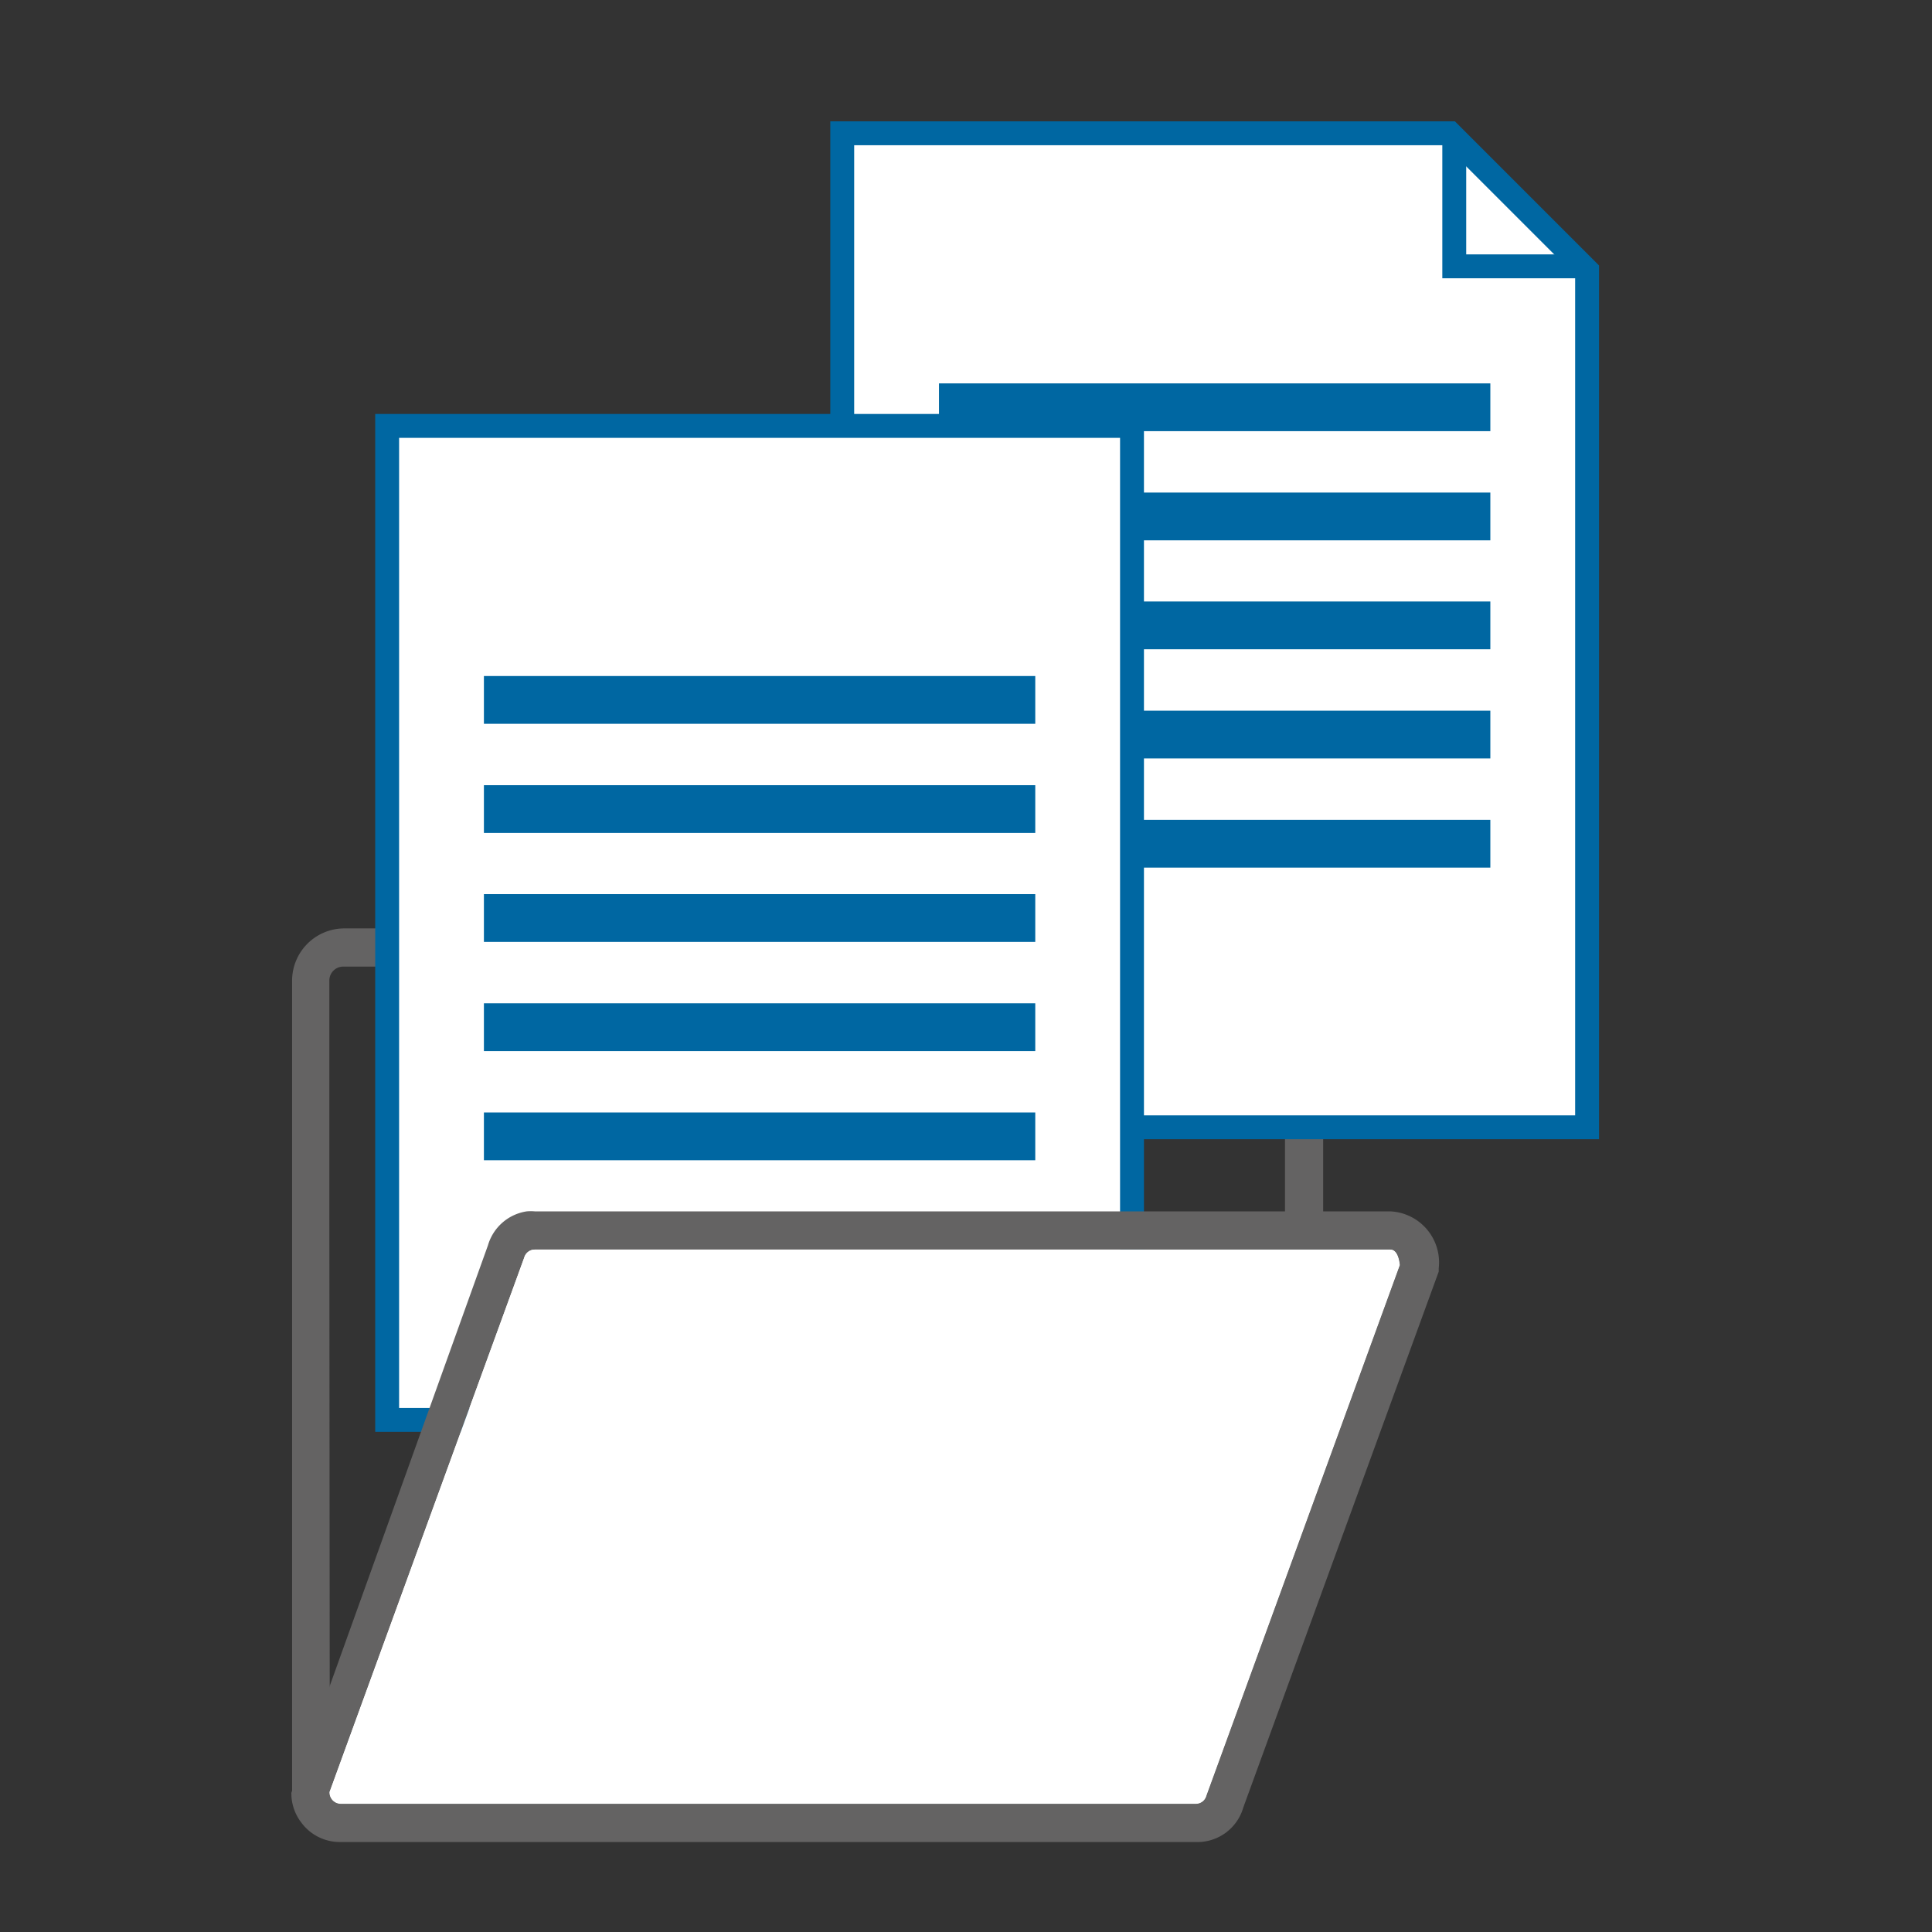
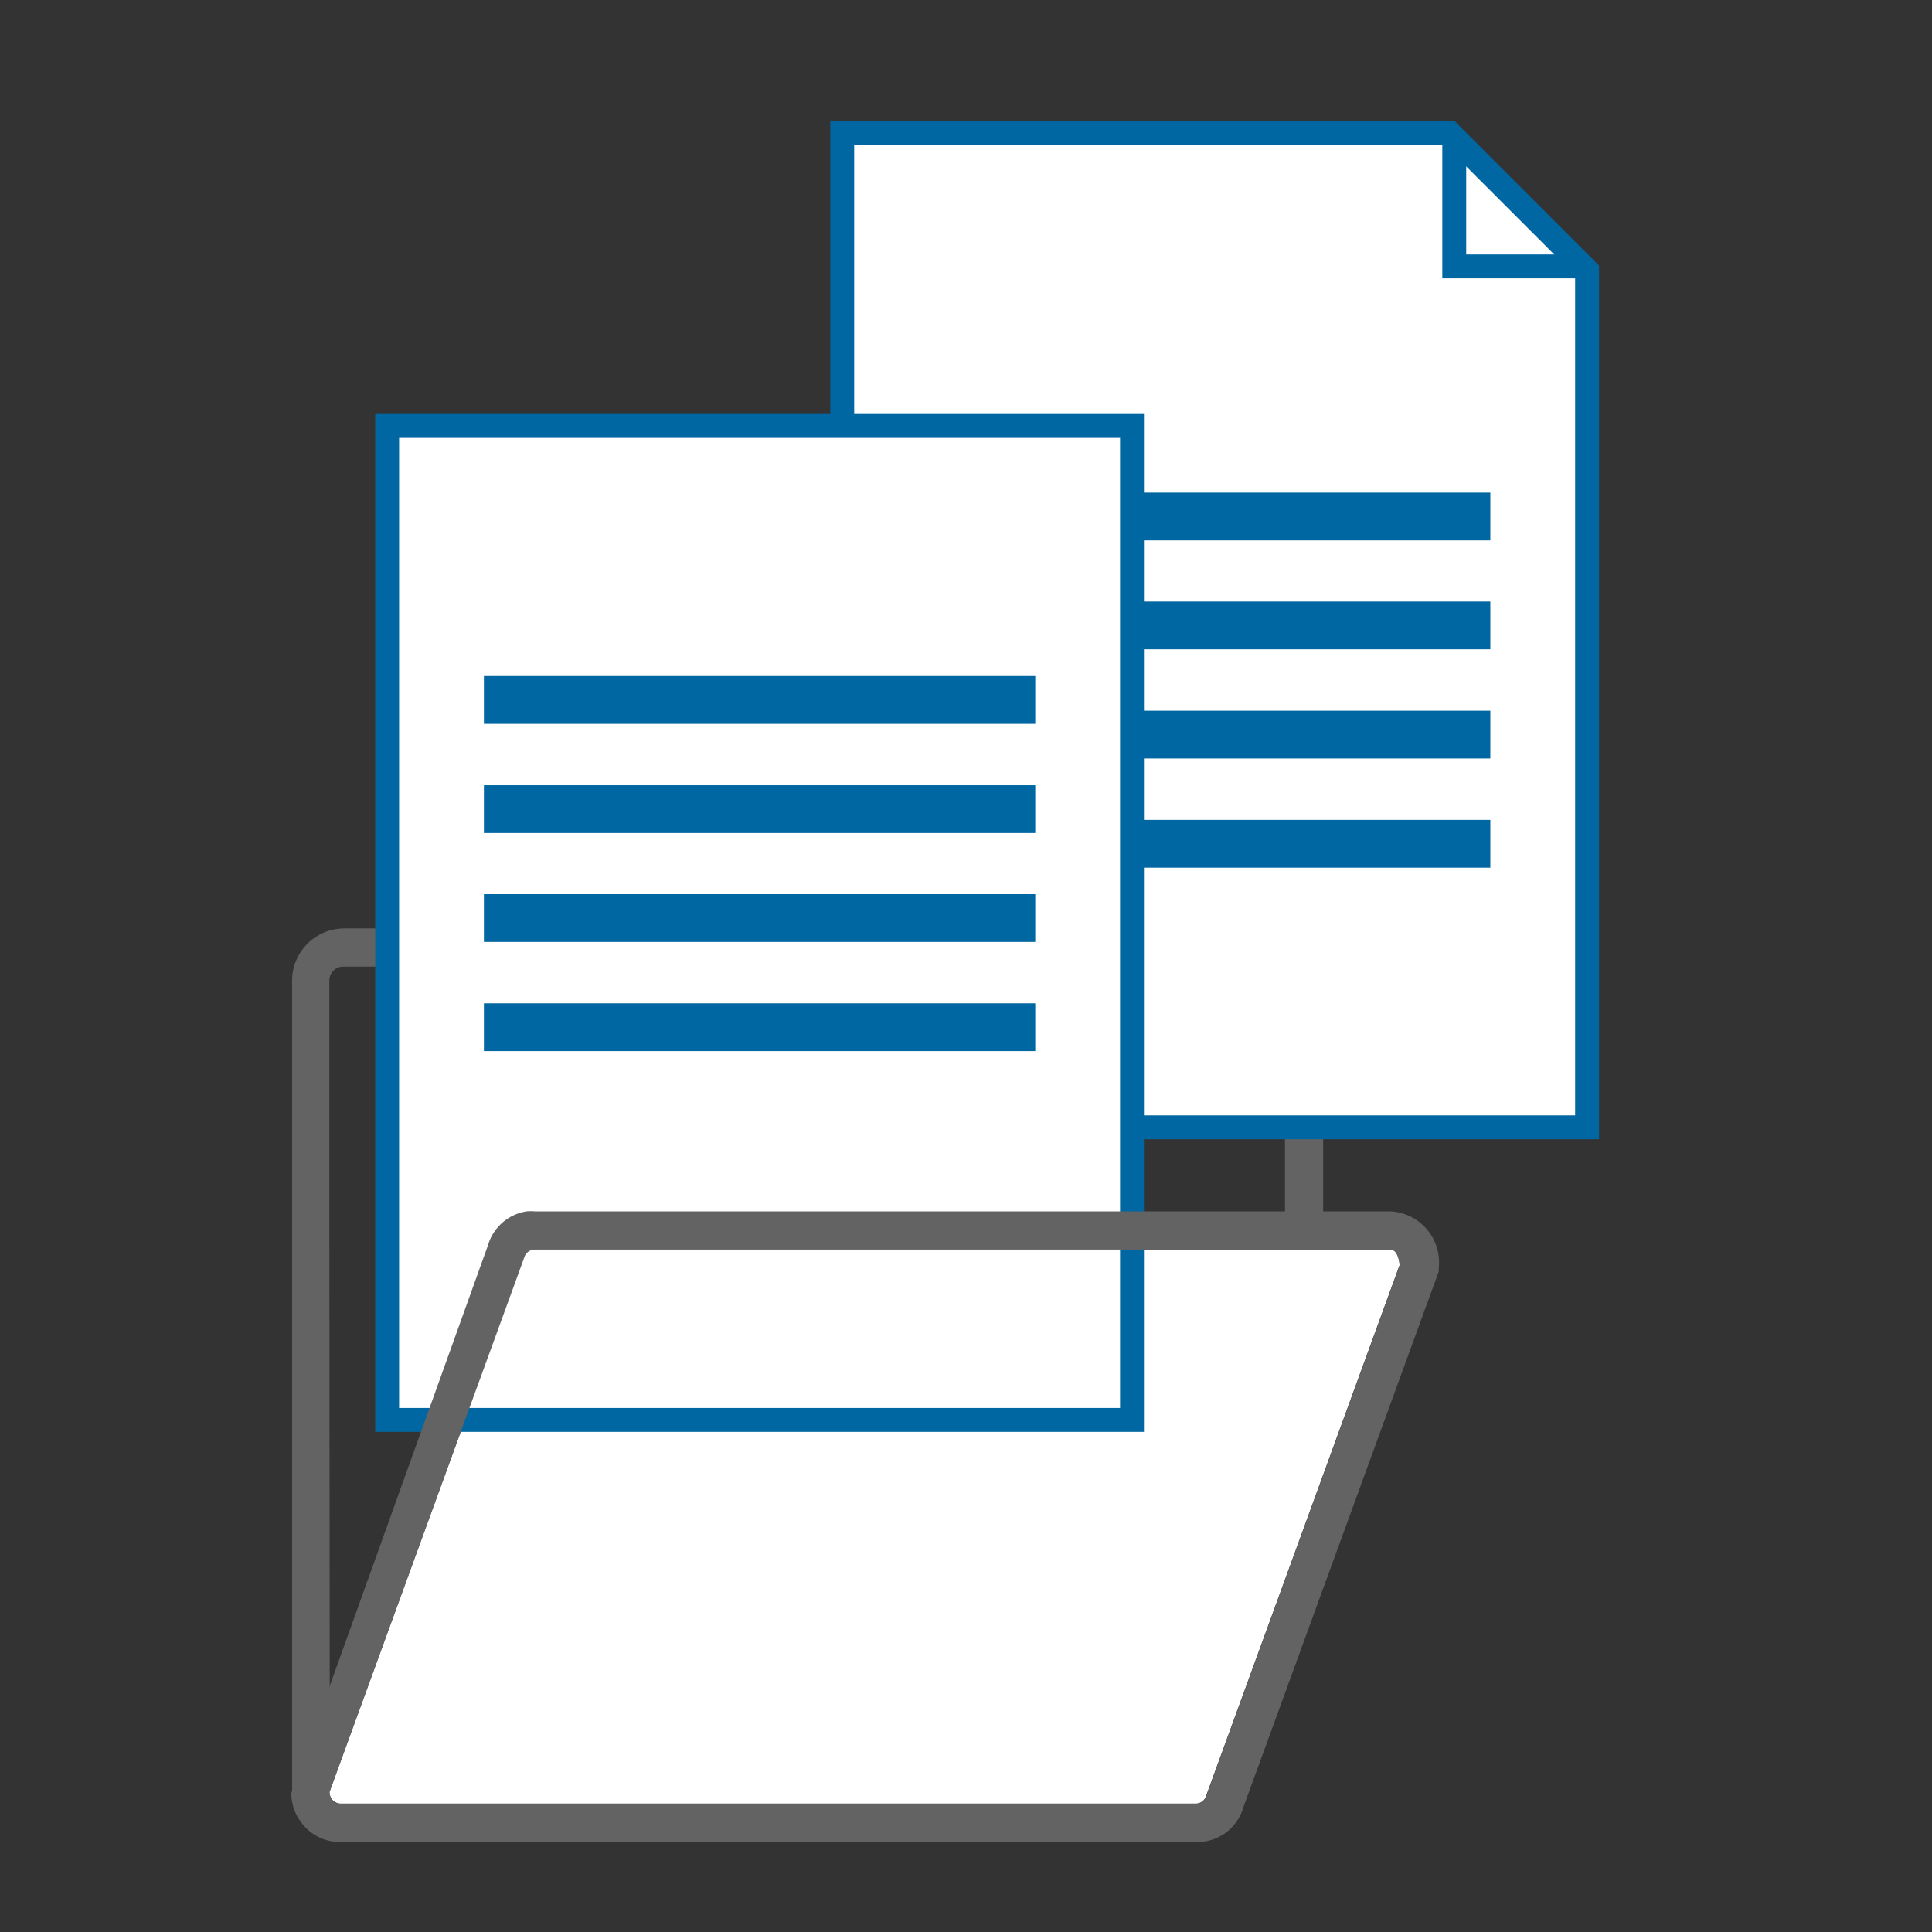
<svg xmlns="http://www.w3.org/2000/svg" id="svg52" version="1.1" viewBox="0 0 85 85">
  <rect x="0" y="0" width="85" height="85" fill="#333333" stroke="none" />
  <defs id="defs4">
    <style id="style2">.a{fill:#646363}.b,.e{fill:#fff}.b,.c{stroke:#0067a2;stroke-miterlimit:10}.c{fill:none;stroke-width:2px}</style>
  </defs>
  <path id="path8" d="M14.49 53.772V43.137a.61.61 0 0 1 .61-.61h14.92l4.204 5.875h21.7a.62.62 0 0 1 .61.62v4.75h1.68v-4.75a2.29 2.29 0 0 0-2.29-2.29H35.118l-4.203-5.886H15.152a2.301 2.301 0 0 0-2.301 2.291v35.676c0 .473.147-.115.44.274a2.102 2.102 0 0 0 1.22.788z" class="a" style="fill:#646363;stroke-width:1.051" />
  <g id="g24" transform="translate(12.819 5.338) scale(1.051)">
    <path id="polygon10" d="m48.5.5 5.74 5.74v35.87H23.06V.5z" class="b" style="fill:#fff;stroke:#0067a2;stroke-miterlimit:10" />
-     <path id="line12" d="M27.11 11.97h23.08" class="c" style="fill:none;stroke:#0067a2;stroke-width:2px;stroke-miterlimit:10" />
    <path id="line14" d="M27.11 16.54h23.08" class="c" style="fill:none;stroke:#0067a2;stroke-width:2px;stroke-miterlimit:10" />
    <path id="line16" d="M27.11 21.1h23.08" class="c" style="fill:none;stroke:#0067a2;stroke-width:2px;stroke-miterlimit:10" />
    <path id="line18" d="M27.11 25.67h23.08" class="c" style="fill:none;stroke:#0067a2;stroke-width:2px;stroke-miterlimit:10" />
    <path id="line20" d="M27.11 30.24h23.08" class="c" style="fill:none;stroke:#0067a2;stroke-width:2px;stroke-miterlimit:10" />
    <path id="polyline22" d="M48.68.5v5.57h5.56" style="fill:none;stroke:#0067a2;stroke-miterlimit:10" />
  </g>
  <path id="path26" d="M53.066 79.003a.473.473 0 0 1-.462.346h-37.62a.494.494 0 0 1-.484-.525l8.565-23.508a.483.483 0 0 1 .462-.346h37.631c.315 0 .4.462.42.683z" class="e" style="fill:#fff;stroke-width:1.051" />
  <g id="g44" transform="translate(12.819 5.338) scale(1.051)">
    <path id="rect28" d="M4.01 12.75h31.18v41.61H4.01z" class="b" style="fill:#fff;stroke:#0067a2;stroke-miterlimit:10" />
    <path id="line30" d="M8.06 24.22h23.08" class="c" style="fill:none;stroke:#0067a2;stroke-width:2px;stroke-miterlimit:10" />
    <path id="line32" d="M8.06 28.79h23.08" class="c" style="fill:none;stroke:#0067a2;stroke-width:2px;stroke-miterlimit:10" />
    <path id="line34" d="M8.06 33.35h23.08" class="c" style="fill:none;stroke:#0067a2;stroke-width:2px;stroke-miterlimit:10" />
    <path id="line36" d="M8.06 37.92h23.08" class="c" style="fill:none;stroke:#0067a2;stroke-width:2px;stroke-miterlimit:10" />
-     <path id="line38" d="M8.06 42.49h23.08" class="c" style="fill:none;stroke:#0067a2;stroke-width:2px;stroke-miterlimit:10" />
  </g>
  <g id="g50" transform="translate(12.819 5.338) scale(1.051)">
    <path id="path46" d="M62.87 49.84H27.06a1.87 1.87 0 0 0-.34 0 2 2 0 0 0-1.62 1.42l-8.23 22.92a2 2 0 0 0 .42 1.25 2 2 0 0 0 1.63.81h35.8a2 2 0 0 0 2-1.45l8.18-22.43v-.14a2.14 2.14 0 0 0-2.03-2.38zm-7.7 24.47a.45.45 0 0 1-.44.33h-35.8a.47.47 0 0 1-.46-.5l8.15-22.37a.46.46 0 0 1 .44-.33h35.81c.3 0 .38.44.4.65z" class="a" style="fill:#646363" transform="translate(-16.87 -4.21)" />
-     <path id="path48" d="M55.17 74.31a.45.45 0 0 1-.44.33h-35.8a.47.47 0 0 1-.46-.5l8.15-22.37a.46.46 0 0 1 .44-.33h35.81c.3 0 .38.44.4.65z" class="e" style="fill:#fff" transform="translate(-16.87 -4.21)" />
  </g>
</svg>